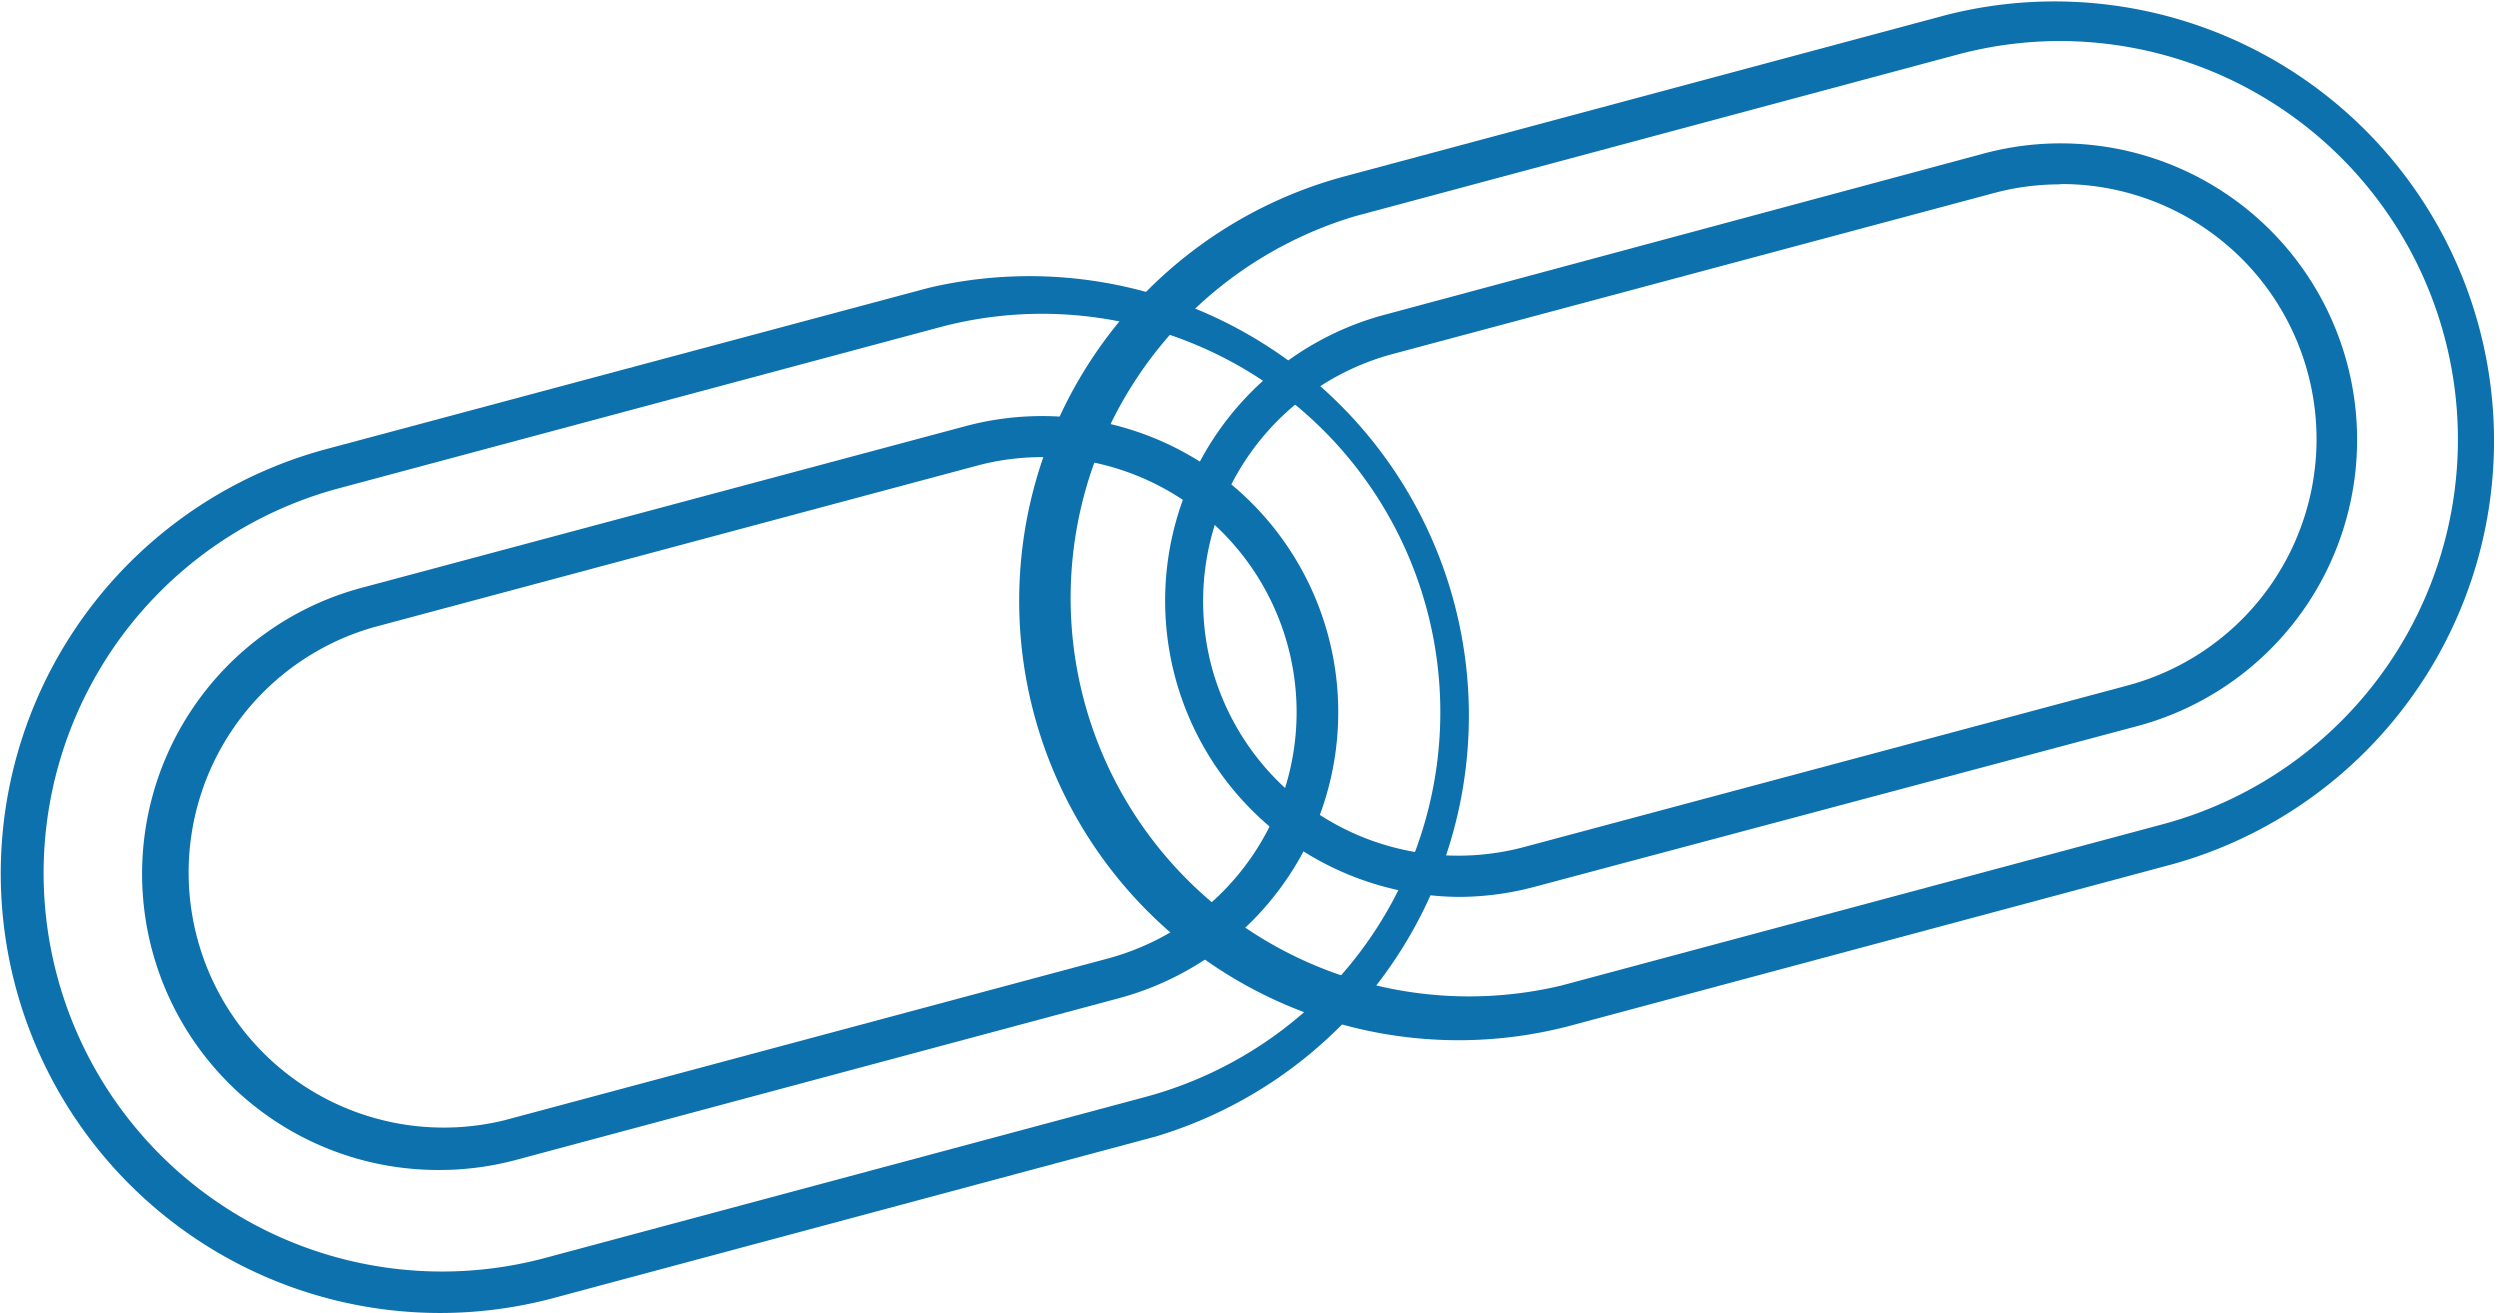
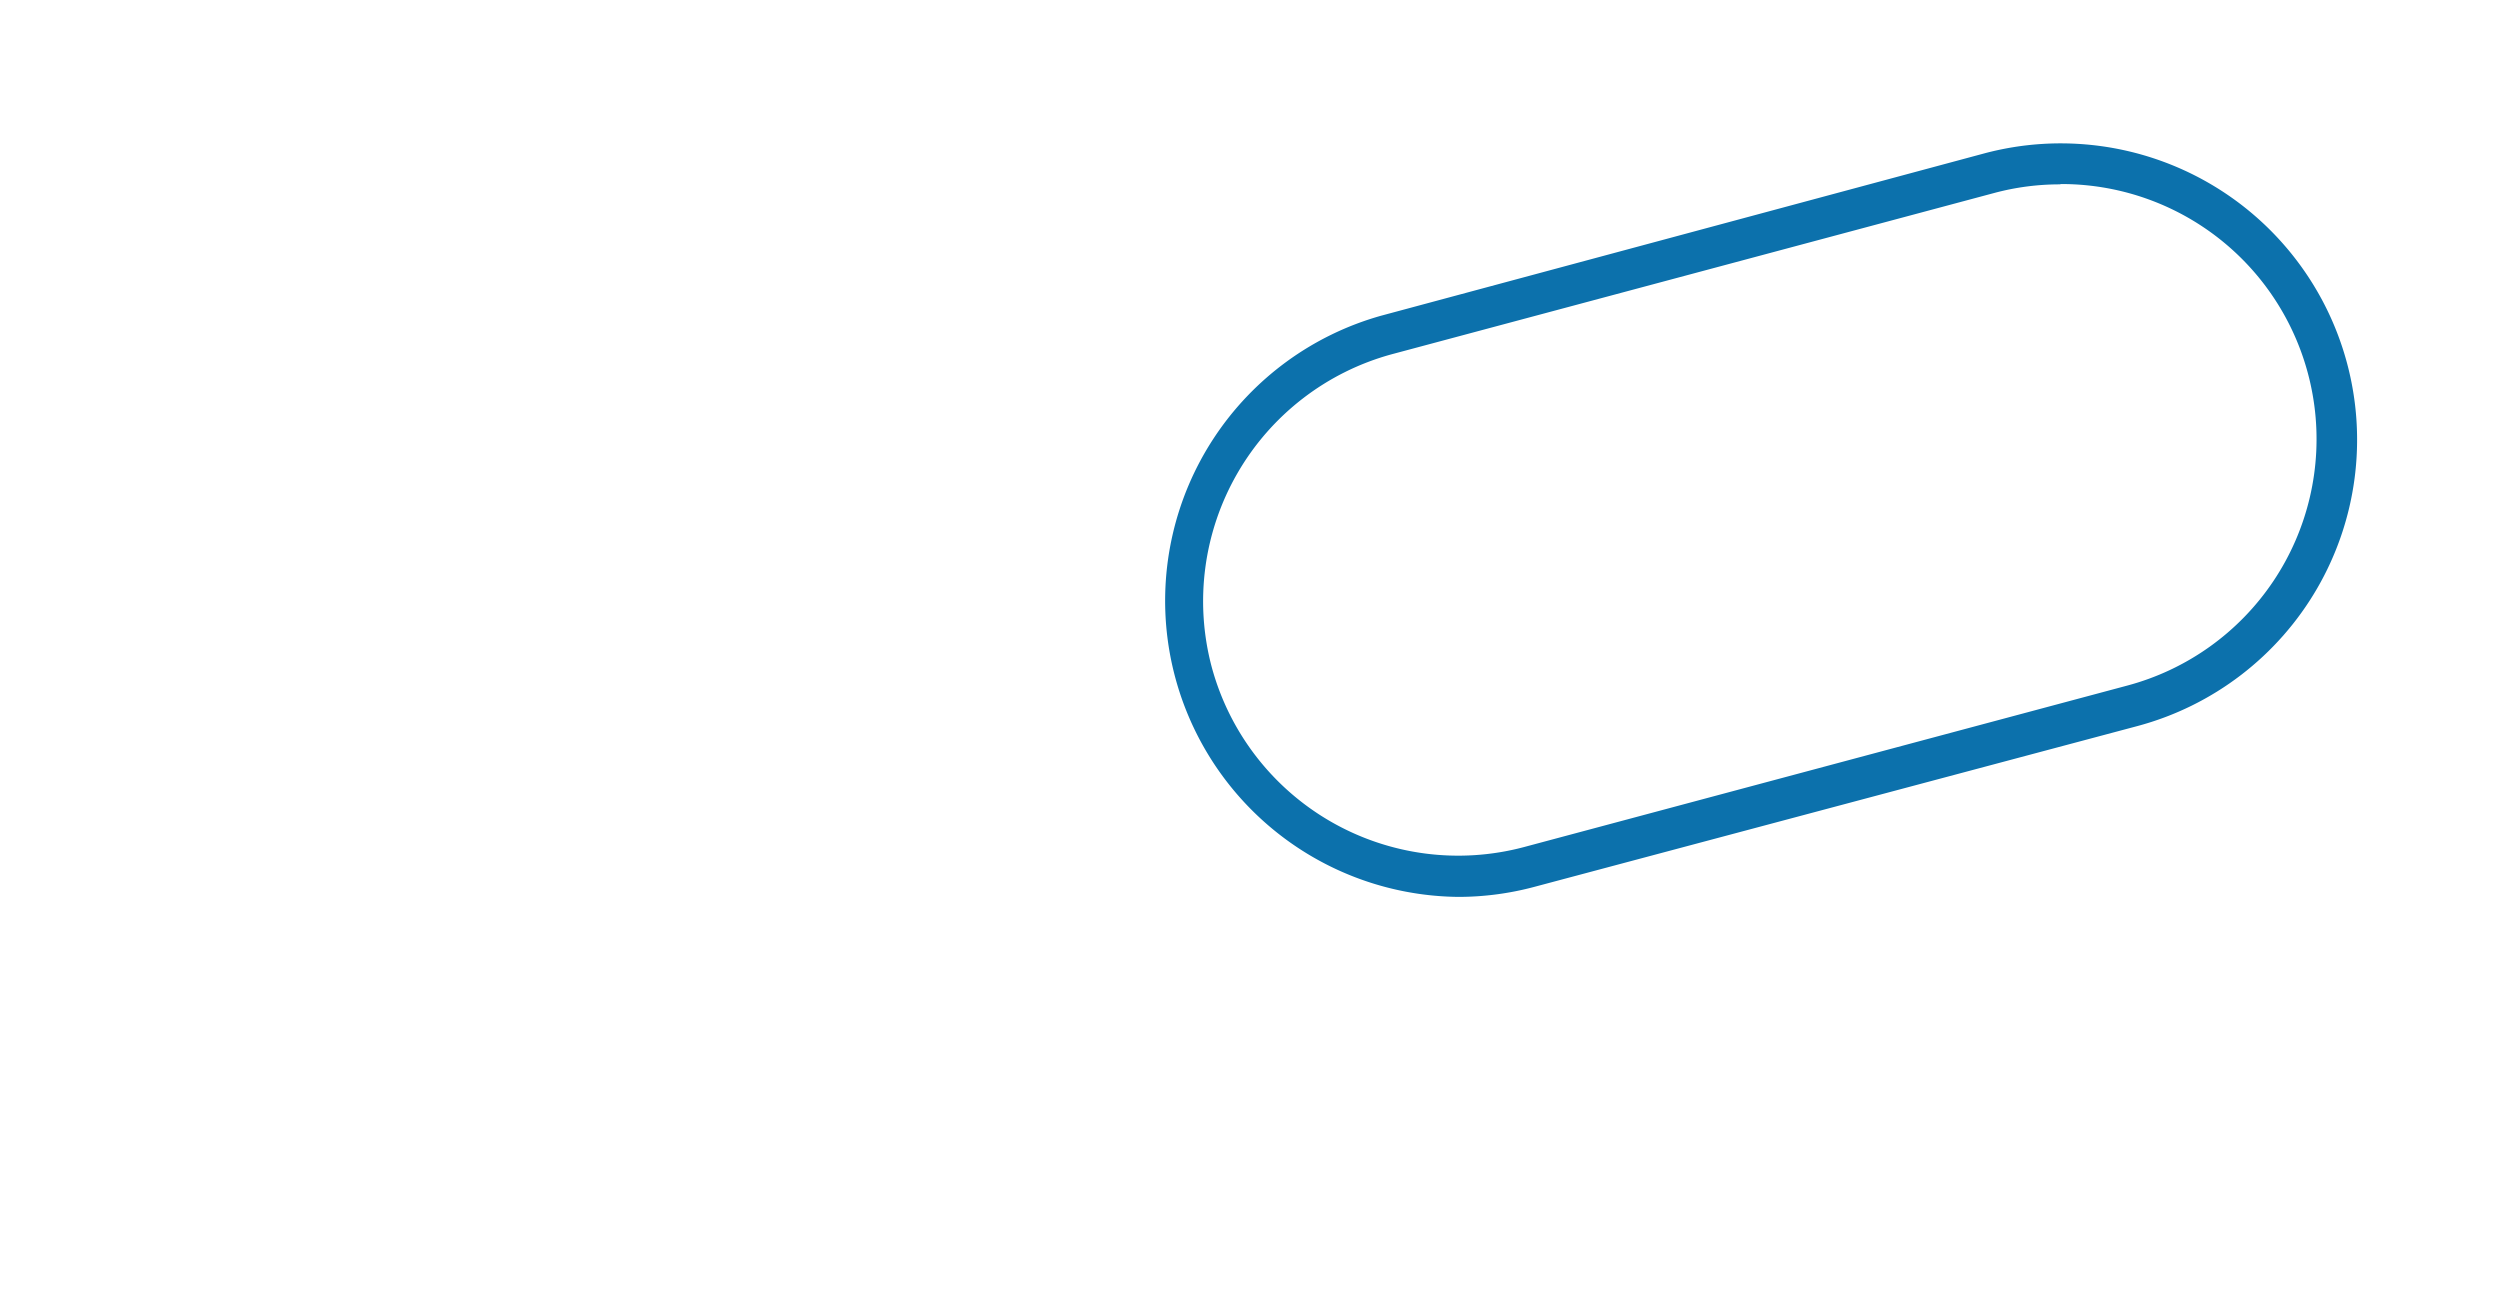
<svg xmlns="http://www.w3.org/2000/svg" viewBox="0 0 79.19 41.59">
  <defs>
    <style>.cls-1{fill:#0c71ac;}</style>
  </defs>
  <title>Asset 12</title>
  <g id="Layer_2" data-name="Layer 2">
    <g id="Layer_1-2" data-name="Layer 1">
-       <path class="cls-1" d="M46.21,32.95A13.92,13.92,0,0,1,42.58,5.59L61.67.47a13.92,13.92,0,0,1,7.2,26.89L49.78,32.48A13.85,13.85,0,0,1,46.21,32.95Zm19-31.65A12.55,12.55,0,0,0,62,1.73L42.92,6.85a12.62,12.62,0,0,0,6.53,24.37L68.54,26.1A12.62,12.62,0,0,0,65.25,1.3Z" />
      <path class="cls-1" d="M46.2,28.41A9.38,9.38,0,0,1,43.75,10L62.85,4.86A9.38,9.38,0,0,1,67.7,23L48.61,28.09A9.33,9.33,0,0,1,46.2,28.41ZM65.26,5.84a8,8,0,0,0-2.08.27L44.09,11.22a8.11,8.11,0,0,0-5.71,9.9,8.09,8.09,0,0,0,9.9,5.71l19.09-5.11a8.08,8.08,0,0,0-2.1-15.89Z" />
-       <path class="cls-1" d="M13.95,41.59a13.92,13.92,0,0,1-3.63-27.36L29.41,9.12A13.92,13.92,0,0,1,36.61,36L17.52,41.12A13.88,13.88,0,0,1,13.95,41.59ZM33,9.94a12.52,12.52,0,0,0-3.25.43L10.65,15.49a12.62,12.62,0,0,0,6.53,24.38l19.09-5.12A12.62,12.62,0,0,0,33,9.94Z" />
-       <path class="cls-1" d="M13.94,37.06a9.38,9.38,0,0,1-2.45-18.45L30.58,13.5a9.38,9.38,0,0,1,4.86,18.12L16.35,36.74A9.35,9.35,0,0,1,13.94,37.06ZM33,14.48a8,8,0,0,0-2.09.28L11.83,19.87A8.08,8.08,0,0,0,16,35.48L35.1,30.36A8.08,8.08,0,0,0,33,14.48Z" />
    </g>
  </g>
</svg>